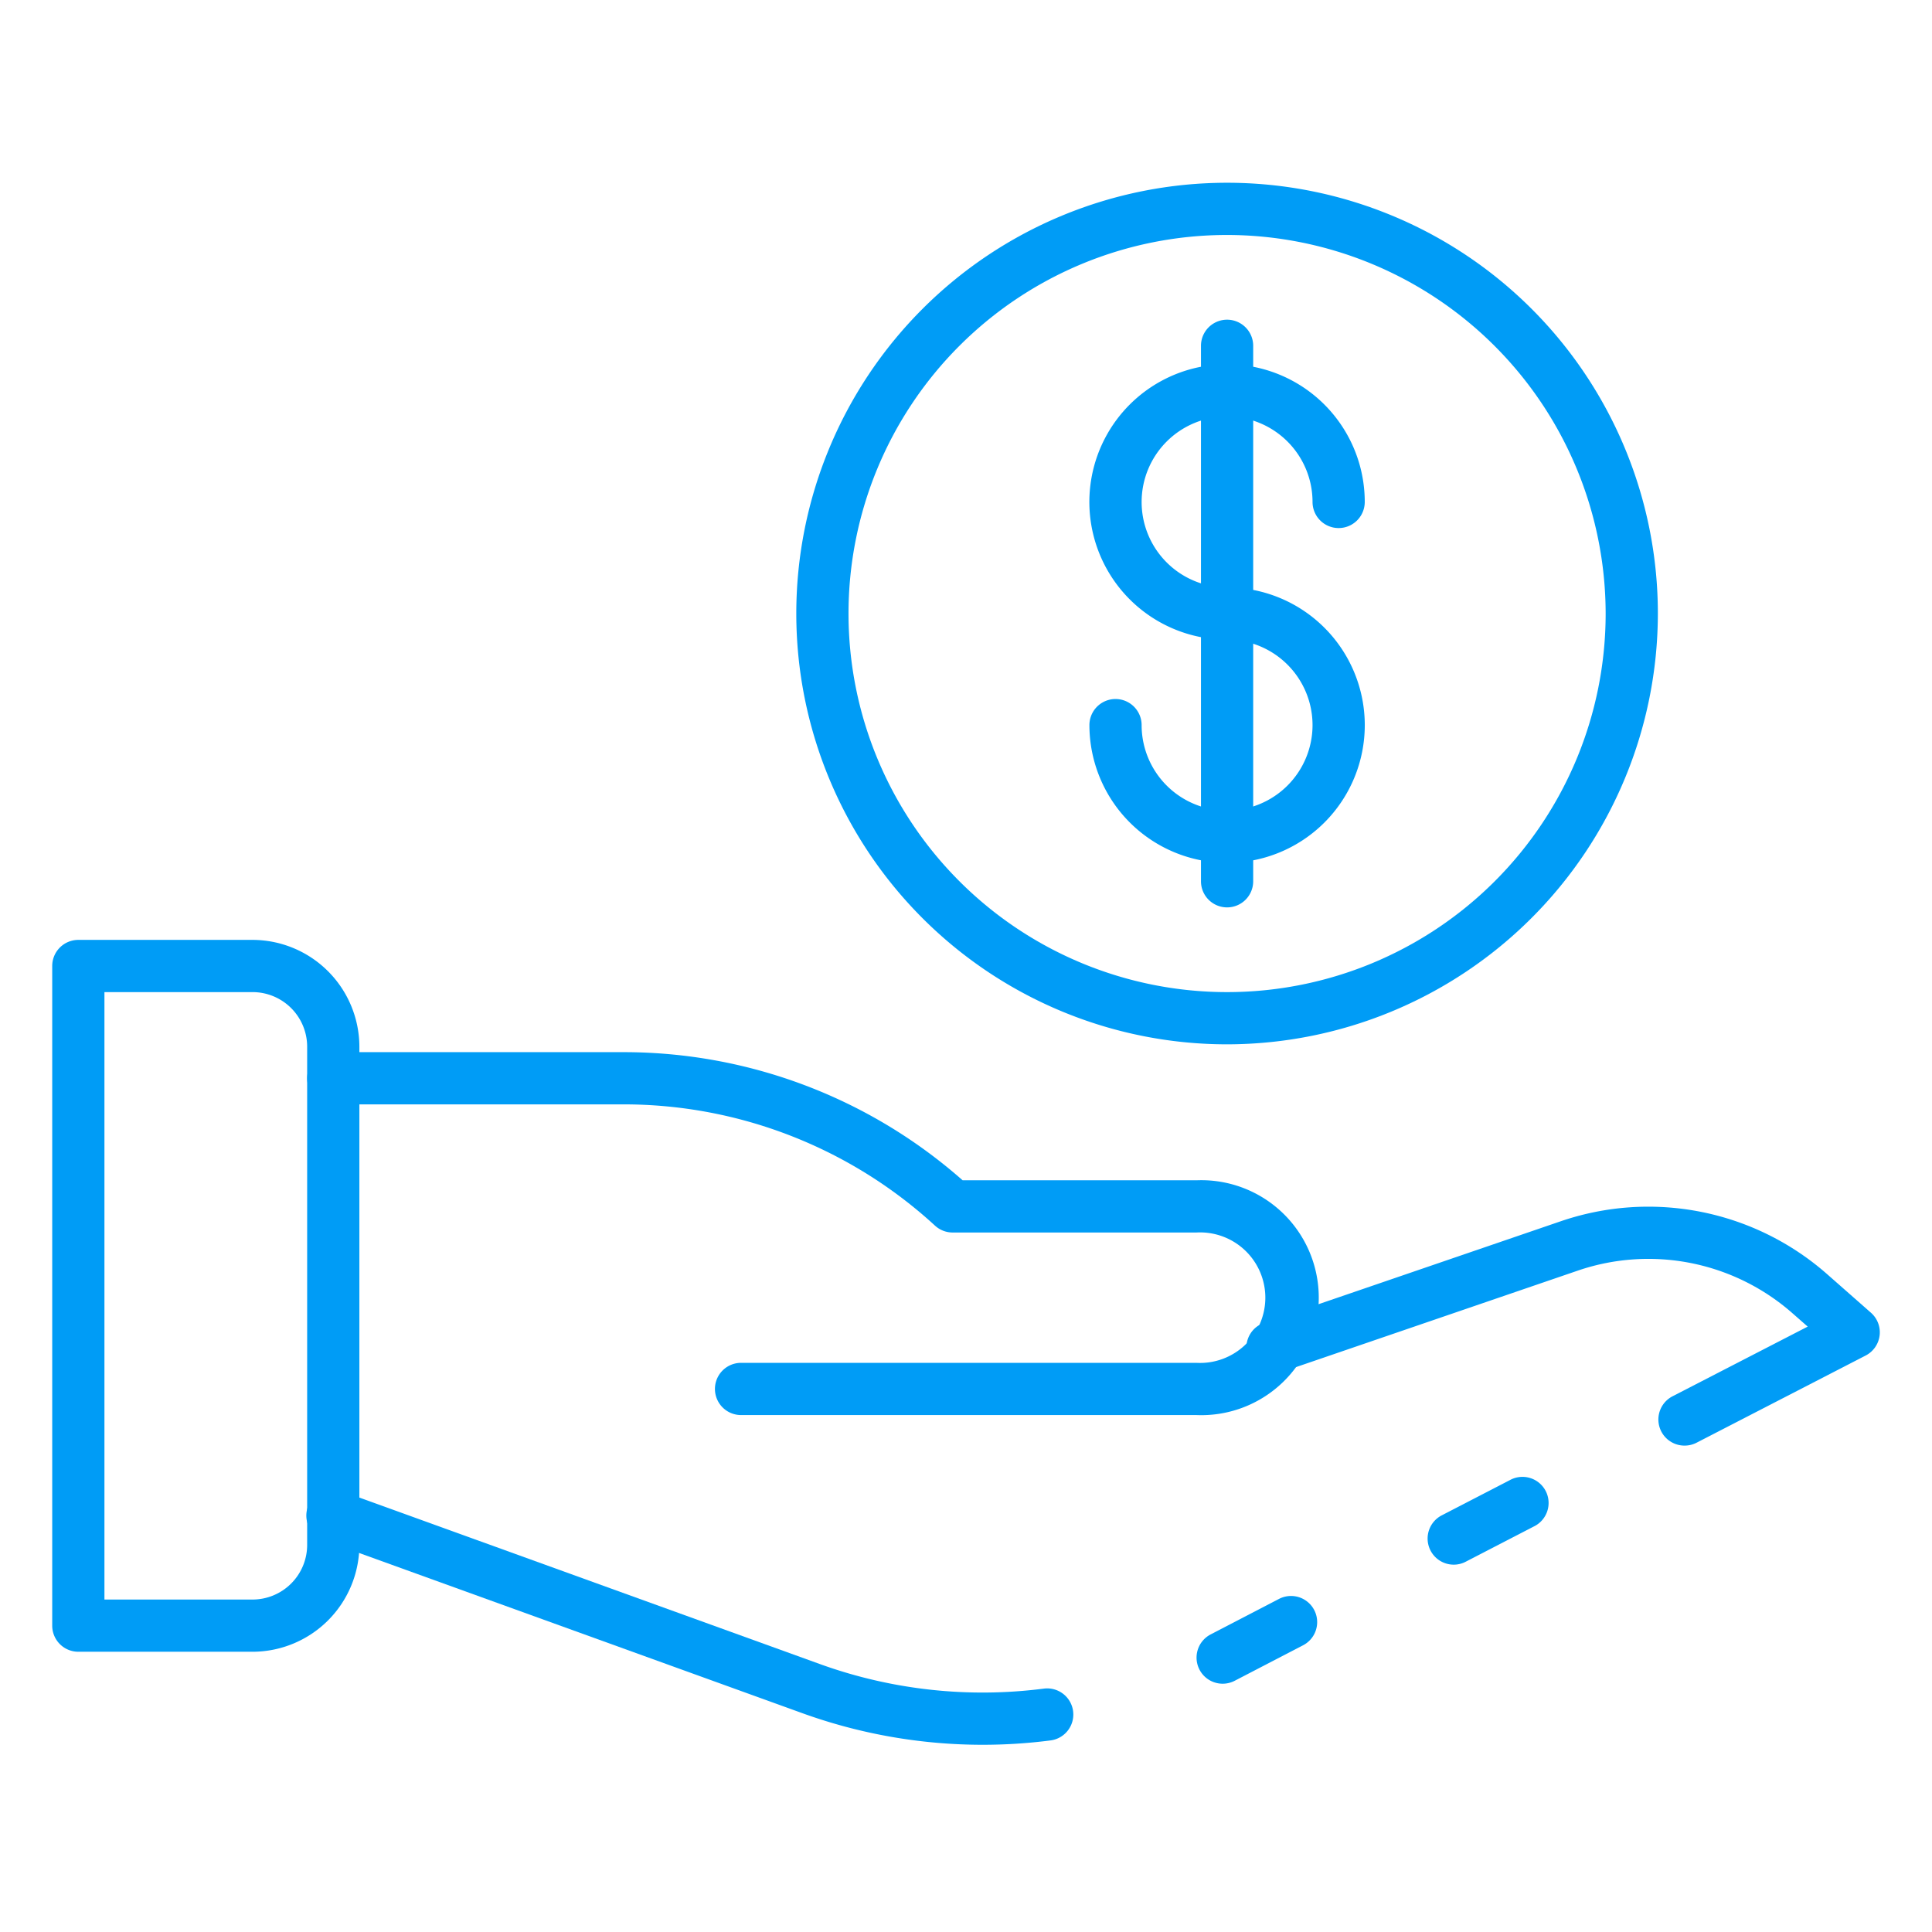
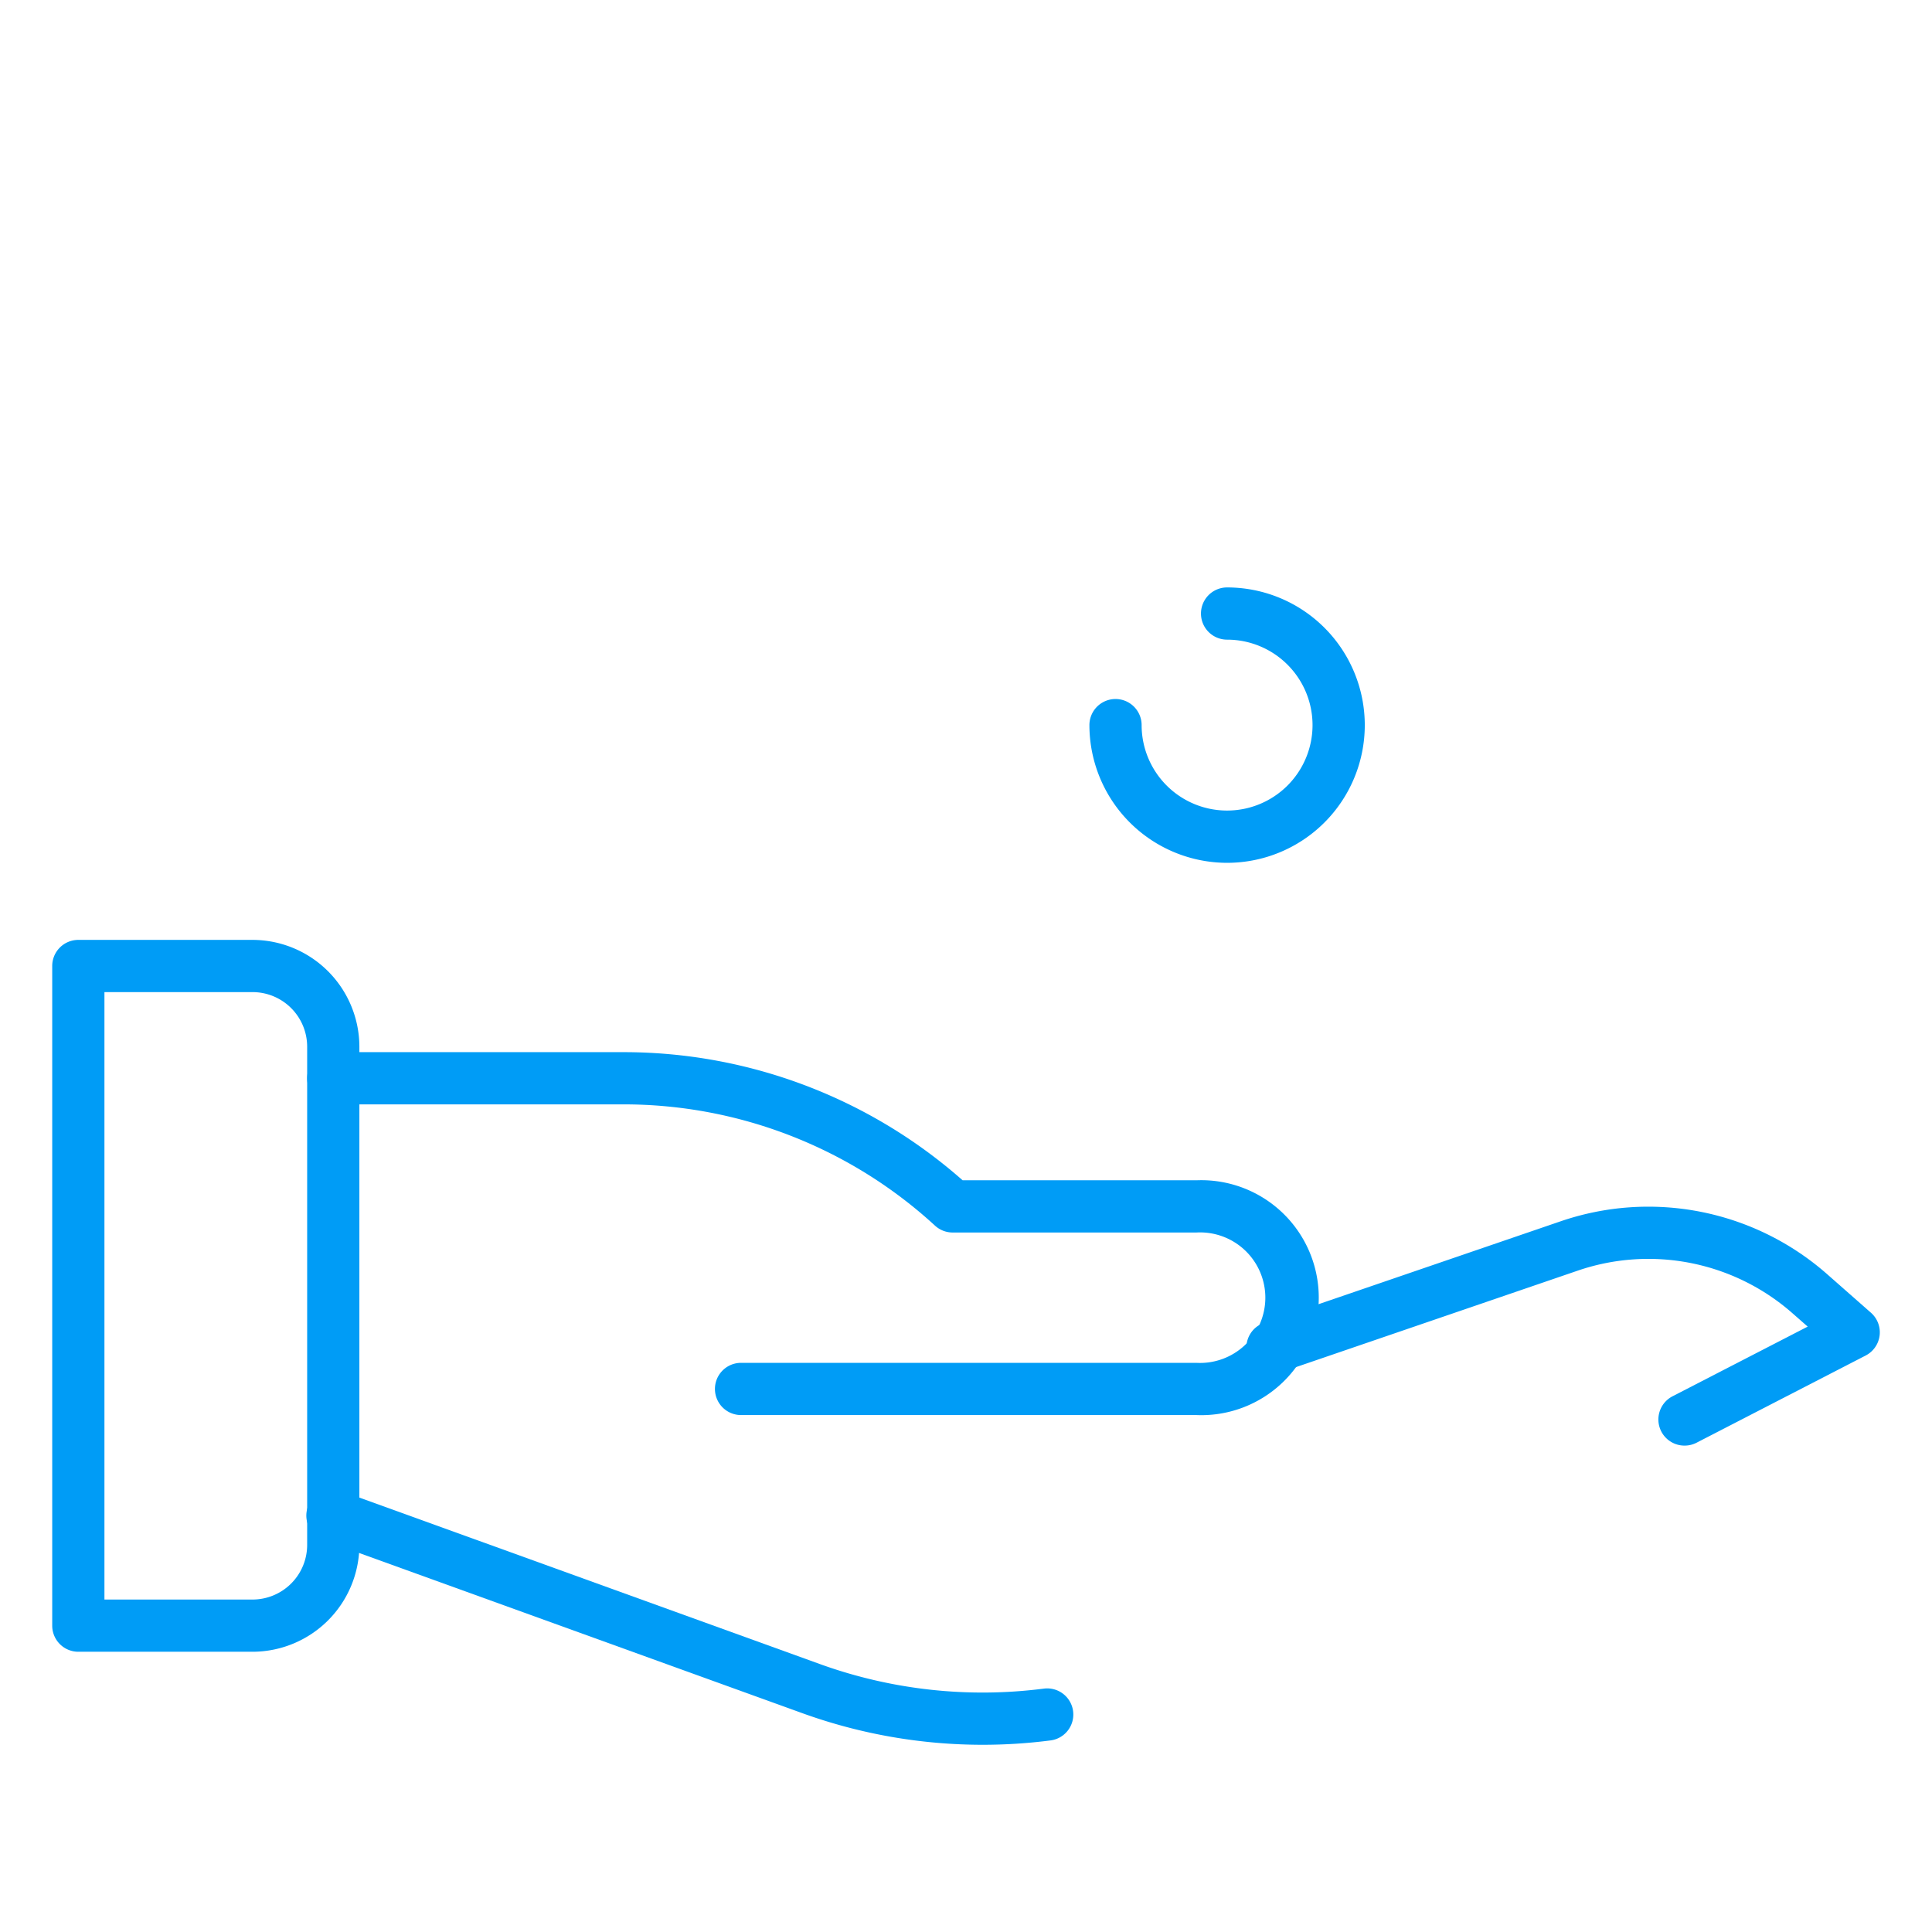
<svg xmlns="http://www.w3.org/2000/svg" version="1.1" width="512" height="512" x="0" y="0" viewBox="0 0 74 74" style="enable-background:new 0 0 512 512" xml:space="preserve" class="">
  <g>
    <path d="m45.824 54.2h-17.44a1 1 0 0 1 0-2h17.44a2.5 2.5 0 1 0 0-4.992h-9.334a1 1 0 0 1 -.676-.262 17.63 17.63 0 0 0 -11.943-4.646h-11.106a1 1 0 0 1 0-2h11.106a19.626 19.626 0 0 1 13 4.908h8.951a4.5 4.5 0 1 1 0 8.992z" fill="#009cf6" data-original="#000000" style="" class="" />
-     <path d="m55.681 59.93a1 1 0 0 1 -.46-1.888l2.61-1.35a1 1 0 1 1 .918 1.776l-2.61 1.35a.983.983 0 0 1 -.458.112z" fill="#009cf6" data-original="#000000" style="" class="" />
    <path d="m37.643 66.829a20.315 20.315 0 0 1 -6.883-1.2l-18.34-6.629a1 1 0 1 1 .68-1.88l18.339 6.63a18.338 18.338 0 0 0 8.542.928 1 1 0 1 1 .258 1.984 20.314 20.314 0 0 1 -2.596.167z" fill="#009cf6" data-original="#000000" style="" class="" />
-     <path d="m46.831 64.49a1 1 0 0 1 -.462-1.887l2.62-1.361a1 1 0 1 1 .922 1.776l-2.62 1.36a1 1 0 0 1 -.46.112z" fill="#009cf6" data-original="#000000" style="" class="" />
    <path d="m64.521 55.37a1 1 0 0 1 -.459-1.889l5.177-2.669-.57-.5a8.355 8.355 0 0 0 -8.234-1.645l-11.361 3.89a1 1 0 1 1 -.648-1.892l11.36-3.89a10.363 10.363 0 0 1 10.207 2.037l1.668 1.468a1 1 0 0 1 -.2 1.639l-6.48 3.341a1 1 0 0 1 -.46.11z" fill="#009cf6" data-original="#000000" style="" class="" />
    <path d="m9.674 63.266h-6.674a1 1 0 0 1 -1-1v-25.266a1 1 0 0 1 1-1h6.674a4.1 4.1 0 0 1 4.091 4.091v19.083a4.1 4.1 0 0 1 -4.091 4.092zm-5.674-2h5.674a2.094 2.094 0 0 0 2.091-2.092v-19.083a2.093 2.093 0 0 0 -2.091-2.091h-5.674z" fill="#009cf6" data-original="#000000" style="" class="" />
-     <path d="m47 40a16.5 16.5 0 1 1 16.5-16.5 16.519 16.519 0 0 1 -16.5 16.5zm0-31a14.5 14.5 0 1 0 14.5 14.5 14.517 14.517 0 0 0 -14.5-14.5z" fill="#009cf6" data-original="#000000" style="" class="" />
-     <path d="m47 24.5a5.274 5.274 0 1 1 5.273-5.274 1 1 0 0 1 -2 0 3.273 3.273 0 1 0 -3.273 3.274 1 1 0 0 1 0 2z" fill="#009cf6" data-original="#000000" style="" class="" />
    <path d="m47 33.048a5.279 5.279 0 0 1 -5.273-5.274 1 1 0 0 1 2 0 3.273 3.273 0 1 0 3.273-3.274 1 1 0 0 1 0-2 5.274 5.274 0 0 1 0 10.548z" fill="#009cf6" data-original="#000000" style="" class="" />
-     <path d="m47 34.755a1 1 0 0 1 -1-1v-20.51a1 1 0 1 1 2 0v20.51a1 1 0 0 1 -1 1z" fill="#009cf6" data-original="#000000" style="" class="" />
  </g>
</svg>